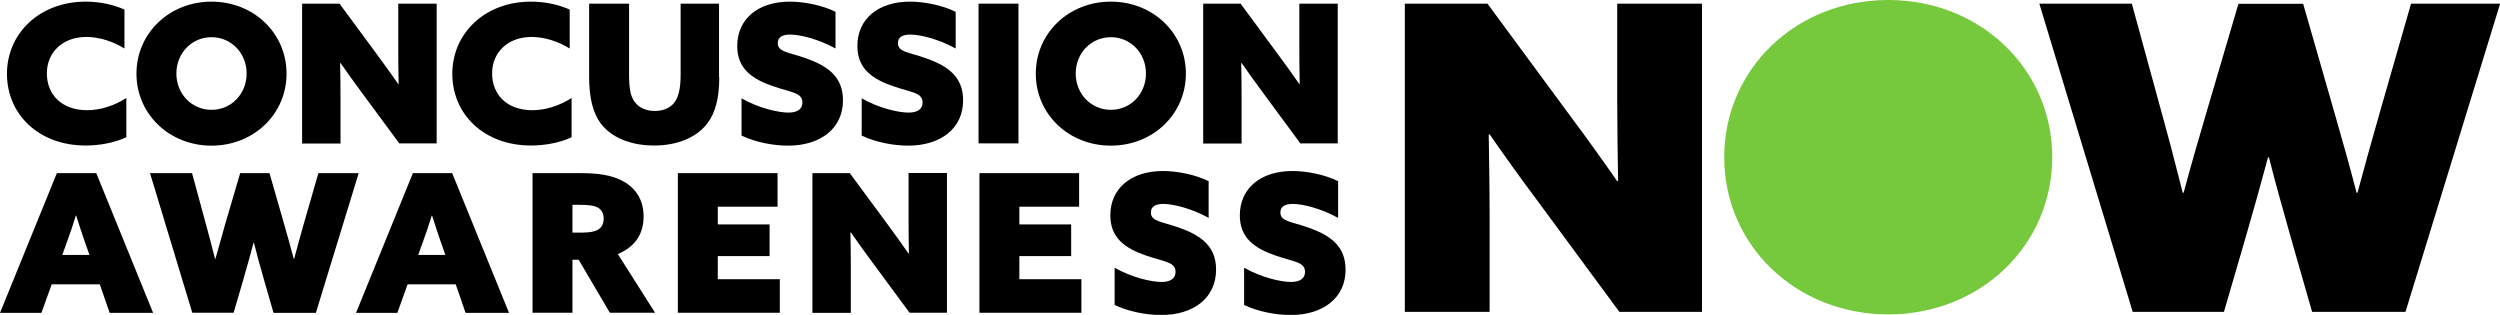
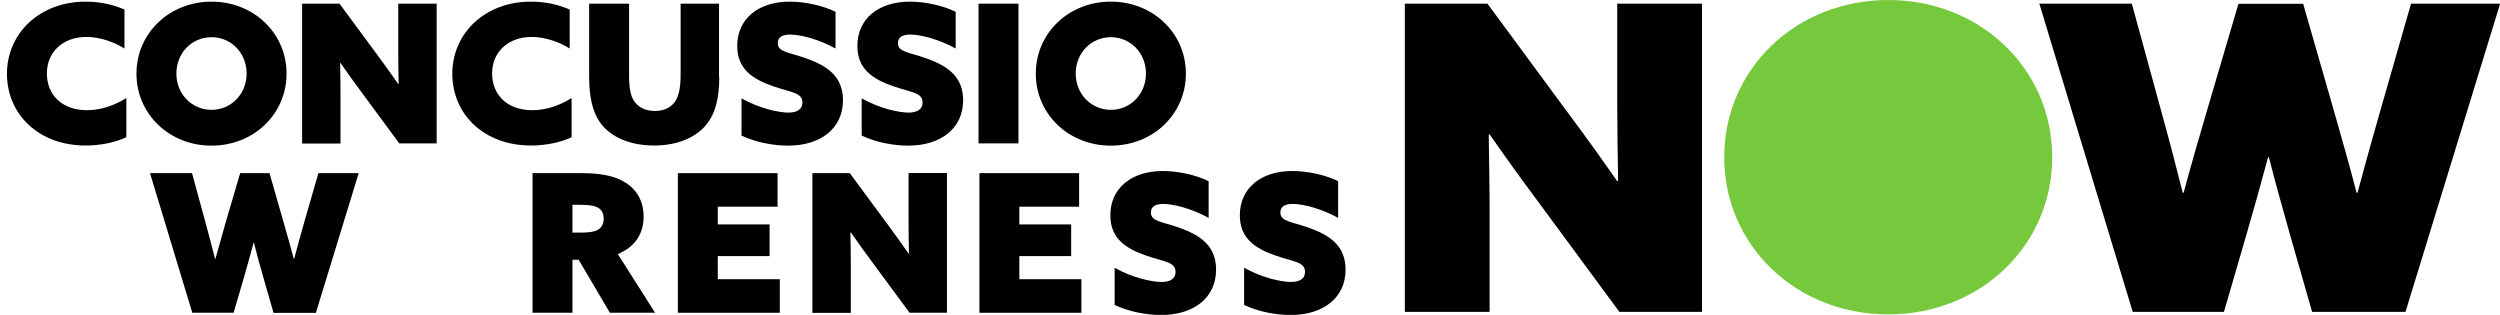
<svg xmlns="http://www.w3.org/2000/svg" width="262" height="33" viewBox="0 0 262 33" fill="none">
  <g clip-path="url(#clip0_147_2550)">
    <path d="M37.936 9.732C37.129 8.639 36.414 7.652 35.685 6.598L35.646 6.625C35.672 7.862 35.685 9.113 35.685 10.351V15.039H31.66V0.383H35.58L39.486 5.677C40.293 6.769 41.008 7.757 41.737 8.811L41.776 8.784C41.75 7.546 41.737 6.295 41.737 5.058V0.383H45.762V15.026H41.843L37.936 9.732Z" fill="black" />
    <path d="M102.551 0.383H106.735V15.026H102.551V0.383Z" fill="black" />
-     <path d="M132.37 9.732C131.562 8.639 130.847 7.652 130.119 6.598L130.079 6.625C130.106 7.862 130.119 9.113 130.119 10.351V15.039H126.094V0.383H130.013L133.919 5.677C134.727 6.769 135.442 7.757 136.17 8.811L136.21 8.784C136.183 7.546 136.17 6.295 136.17 5.058V0.383H140.195V15.026H136.276L132.37 9.732Z" fill="black" />
    <path d="M13.241 14.381C11.944 14.986 10.368 15.25 8.978 15.25C4.039 15.25 0.729 11.971 0.729 7.731C0.729 3.49 4.158 0.172 8.978 0.172C10.447 0.172 11.864 0.475 13.043 1.001V5.084C11.97 4.412 10.5 3.872 9.057 3.872C6.581 3.872 4.913 5.466 4.913 7.691C4.913 9.916 6.462 11.549 9.137 11.549C10.58 11.549 12.01 11.049 13.241 10.272V14.381Z" fill="black" />
    <path d="M22.166 0.172C26.602 0.172 30.031 3.49 30.031 7.717C30.031 11.944 26.602 15.263 22.166 15.263C17.73 15.263 14.301 11.944 14.301 7.717C14.301 3.49 17.743 0.172 22.166 0.172ZM22.166 11.51C24.245 11.51 25.847 9.837 25.847 7.704C25.847 5.571 24.245 3.899 22.166 3.899C20.087 3.899 18.485 5.571 18.485 7.704C18.485 9.837 20.087 11.51 22.166 11.51Z" fill="black" />
    <path d="M59.915 14.381C58.617 14.986 57.042 15.25 55.651 15.25C50.713 15.25 47.402 11.971 47.402 7.731C47.402 3.49 50.819 0.172 55.638 0.172C57.108 0.172 58.525 0.475 59.703 1.001V5.084C58.631 4.412 57.161 3.872 55.718 3.872C53.242 3.872 51.573 5.466 51.573 7.691C51.573 9.916 53.123 11.549 55.797 11.549C57.24 11.549 58.67 11.049 59.902 10.272V14.381H59.915Z" fill="black" />
    <path d="M75.38 8.086C75.38 10.312 74.957 11.852 74.136 12.919C73.037 14.381 71.024 15.25 68.561 15.25C66.099 15.25 64.033 14.42 62.907 12.867C62.139 11.8 61.742 10.233 61.742 8.099V0.383H65.926V7.849C65.926 9.258 66.085 10.088 66.496 10.654C66.906 11.22 67.608 11.629 68.627 11.629C69.541 11.629 70.216 11.299 70.64 10.786C71.104 10.22 71.329 9.285 71.329 7.849V0.383H75.354V8.086H75.38Z" fill="black" />
    <path d="M77.699 10.298C79.526 11.352 81.605 11.8 82.624 11.8C83.472 11.8 84.094 11.497 84.094 10.746C84.094 9.693 82.916 9.693 81.049 9.047C78.811 8.284 77.262 7.191 77.262 4.82C77.262 1.963 79.473 0.172 82.77 0.172C84.293 0.172 86.186 0.554 87.563 1.239V5.084C85.789 4.096 83.843 3.622 82.81 3.622C82.042 3.622 81.512 3.859 81.512 4.517C81.512 5.466 82.651 5.466 84.438 6.098C86.729 6.901 88.344 8.033 88.344 10.509C88.344 13.459 86.001 15.263 82.585 15.263C81.075 15.263 79.195 14.921 77.712 14.209V10.312L77.699 10.298Z" fill="black" />
    <path d="M90.29 10.298C92.118 11.352 94.197 11.8 95.216 11.8C96.064 11.8 96.686 11.497 96.686 10.746C96.686 9.693 95.507 9.693 93.64 9.047C91.403 8.284 89.853 7.191 89.853 4.82C89.853 1.963 92.065 0.172 95.362 0.172C96.885 0.172 98.778 0.554 100.155 1.239V5.084C98.381 4.096 96.434 3.622 95.401 3.622C94.633 3.622 94.104 3.859 94.104 4.517C94.104 5.466 95.243 5.466 97.03 6.098C99.321 6.901 100.936 8.033 100.936 10.509C100.936 13.459 98.593 15.263 95.176 15.263C93.667 15.263 91.787 14.921 90.304 14.209V10.312L90.29 10.298Z" fill="black" />
    <path d="M116.416 0.172C120.852 0.172 124.281 3.49 124.281 7.717C124.281 11.944 120.852 15.263 116.416 15.263C111.98 15.263 108.551 11.944 108.551 7.717C108.551 3.49 111.98 0.172 116.416 0.172ZM116.416 11.51C118.495 11.51 120.097 9.837 120.097 7.704C120.097 5.571 118.495 3.899 116.416 3.899C114.337 3.899 112.735 5.571 112.735 7.704C112.735 9.837 114.337 11.51 116.416 11.51Z" fill="black" />
-     <path d="M5.958 18.146H10.09L16.048 32.79H11.493L10.46 29.8H5.416L4.343 32.79H0L5.958 18.146ZM7.945 22.597C7.667 23.532 7.375 24.375 7.031 25.323L6.528 26.719H9.375L8.885 25.323C8.54 24.336 8.276 23.506 7.984 22.597H7.945Z" fill="black" />
    <path d="M15.73 18.146H20.126L21.543 23.348C21.887 24.599 22.231 25.915 22.536 27.127H22.576C22.907 25.915 23.291 24.559 23.648 23.321L25.171 18.146H28.243L29.726 23.308C30.096 24.585 30.454 25.876 30.785 27.127H30.825C31.169 25.836 31.54 24.52 31.897 23.242L33.367 18.146H37.591L33.102 32.789H28.666L27.647 29.247C27.276 27.956 26.932 26.719 26.614 25.441H26.574C26.23 26.732 25.859 28.049 25.502 29.3L24.482 32.776H20.152L15.717 18.133L15.73 18.146Z" fill="black" />
-     <path d="M43.258 18.146H47.389L53.347 32.79H48.792L47.76 29.8H42.715L41.642 32.79H37.312L43.271 18.146H43.258ZM45.244 22.597C44.966 23.532 44.675 24.375 44.33 25.323L43.827 26.719H46.674L46.184 25.323C45.84 24.336 45.575 23.506 45.284 22.597H45.244Z" fill="black" />
    <path d="M55.797 18.146H60.934C62.722 18.146 64.046 18.37 65.066 18.871C66.482 19.555 67.449 20.793 67.449 22.69C67.449 24.494 66.575 25.863 64.748 26.627L68.654 32.777H63.914L60.643 27.22H59.994V32.777H55.81V18.146H55.797ZM61.027 24.375C61.795 24.375 62.351 24.27 62.669 24.072C63.053 23.848 63.265 23.466 63.265 22.913C63.265 22.281 62.987 21.899 62.55 21.702C62.206 21.544 61.716 21.465 60.762 21.465H59.994V24.375H61.027Z" fill="black" />
    <path d="M71.039 18.146H81.486V21.662H75.223V23.519H80.652V26.838H75.223V29.261H81.725V32.777H71.039V18.146Z" fill="black" />
    <path d="M102.645 18.146H113.092V21.662H106.829V23.519H112.258V26.838H106.829V29.261H113.33V32.777H102.645V18.146Z" fill="black" />
    <path d="M91.417 27.482C90.609 26.389 89.894 25.402 89.166 24.348L89.126 24.375C89.153 25.613 89.166 26.863 89.166 28.101V32.789H85.141V18.146H89.06L92.966 23.44C93.774 24.533 94.489 25.52 95.217 26.574L95.257 26.547C95.23 25.31 95.217 24.059 95.217 22.821V18.133H99.242V32.776H95.323L91.417 27.482Z" fill="black" />
    <path d="M116.8 28.048C118.627 29.102 120.706 29.55 121.726 29.55C122.573 29.55 123.196 29.247 123.196 28.496C123.196 27.443 122.017 27.443 120.15 26.797C117.912 26.034 116.363 24.941 116.363 22.57C116.363 19.713 118.575 17.922 121.872 17.922C123.394 17.922 125.288 18.304 126.665 18.988V22.834C124.891 21.846 122.944 21.372 121.911 21.372C121.143 21.372 120.614 21.609 120.614 22.267C120.614 23.216 121.752 23.216 123.54 23.848C125.831 24.651 127.446 25.783 127.446 28.259C127.446 31.209 125.102 33.013 121.686 33.013C120.177 33.013 118.296 32.67 116.813 31.959V28.061L116.8 28.048Z" fill="black" />
    <path d="M130.371 28.048C132.198 29.102 134.277 29.55 135.296 29.55C136.144 29.55 136.766 29.247 136.766 28.496C136.766 27.443 135.588 27.443 133.721 26.797C131.483 26.034 129.934 24.941 129.934 22.57C129.934 19.713 132.145 17.922 135.442 17.922C136.965 17.922 138.858 18.304 140.235 18.988V22.834C138.461 21.846 136.514 21.372 135.482 21.372C134.714 21.372 134.184 21.609 134.184 22.267C134.184 23.216 135.323 23.216 137.11 23.848C139.401 24.651 141.016 25.783 141.016 28.259C141.016 31.209 138.673 33.013 135.256 33.013C133.747 33.013 131.867 32.67 130.384 31.959V28.061L130.371 28.048Z" fill="black" />
    <path d="M161.09 20.991C159.289 18.581 157.727 16.396 156.111 14.078L156.019 14.117C156.058 16.843 156.111 19.609 156.111 22.334V32.685H147.227V0.383H155.886L164.506 12.076C166.307 14.486 167.869 16.672 169.485 18.99L169.577 18.95C169.538 16.224 169.485 13.459 169.485 10.746V0.383H178.369V32.685H169.71L161.09 20.991Z" fill="black" />
    <path d="M213.723 0.383H223.415L226.553 11.852C227.321 14.618 228.076 17.515 228.751 20.201H228.844C229.559 17.528 230.42 14.539 231.227 11.813L234.59 0.396H241.37L244.64 11.774C245.448 14.578 246.256 17.436 246.971 20.201H247.064C247.832 17.344 248.639 14.447 249.447 11.629L252.678 0.383H262.013L252.095 32.685H242.31L240.072 24.876C239.265 22.018 238.497 19.293 237.782 16.488H237.689C236.921 19.345 236.113 22.242 235.306 25.008L233.068 32.685H223.508L213.723 0.383Z" fill="black" />
    <path d="M197.886 0C207.565 0 215.073 7.243 215.073 16.474C215.073 25.705 207.565 32.947 197.886 32.947C188.207 32.947 180.699 25.705 180.699 16.474C180.699 7.243 188.207 0 197.886 0Z" fill="#76C93C" />
  </g>
  <defs>
    <clipPath id="clip0_147_2550">
      <rect width="262" height="33" fill="white" />
    </clipPath>
  </defs>
</svg>